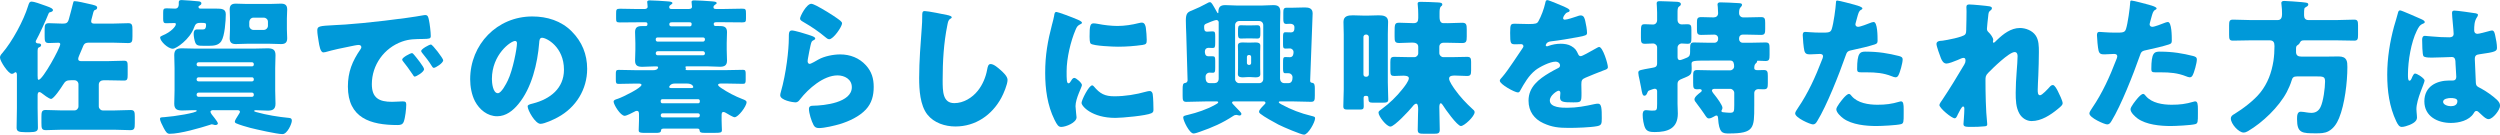
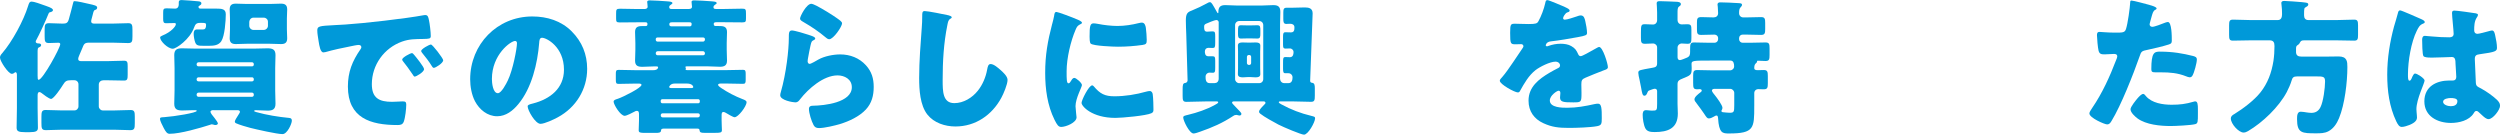
<svg xmlns="http://www.w3.org/2000/svg" id="_レイヤー_2" data-name="レイヤー 2" viewBox="0 0 1165.27 62.76">
  <defs>
    <style>
      .cls-1 {
        fill: #0099d9;
      }
    </style>
  </defs>
  <g id="_テキスト" data-name="テキスト">
    <g>
      <path class="cls-1" d="M17.54,35.42c0,1.09,0,1.77,.48,1.77,1.9,0,10.06-14.89,10.06-16.59,0-.61-.48-.68-.95-.68-1.43,0-2.92,.14-4.35,.14-1.84,0-1.97-.88-1.97-3.2v-2.92c0-2.38,.14-3.13,2.11-3.13,2.11,0,4.22,.2,6.32,.2,1.7,0,2.38-.34,2.86-2.11,.68-2.45,1.36-4.96,1.97-7.48,.14-.61,.21-.88,.68-.88,1.29,0,5.03,.88,6.46,1.22,2.79,.61,4.08,.88,4.08,1.77,0,.68-.41,.95-.95,1.09-.54,.14-.75,.61-1.16,2.38-.14,.61-.34,1.36-.61,2.31-.07,.27-.07,.41-.07,.61,0,1.09,1.02,1.09,1.77,1.09h7.89c2.52,0,5.1-.2,7.68-.2,1.77,0,1.9,.95,1.9,3.2v2.86c0,2.45-.14,3.2-2.04,3.2-2.52,0-5.03-.2-7.55-.2h-10.33c-2.52,0-2.65,.54-3.6,2.92-.41,1.02-.68,1.63-1.22,2.86-.27,.61-.54,1.29-.54,1.83,0,.95,.88,1.02,1.63,1.02h11.76c2.65,0,5.3-.2,7.96-.2,1.56,0,1.7,.68,1.7,2.58v3.88c0,2.11-.14,2.79-1.7,2.79-2.65,0-5.3-.14-7.96-.14h-1.56c-1.09,0-2.24,.61-2.24,2.04v10.13c0,1.02,.88,1.9,1.9,1.9h5.3c2.52,0,5.1-.2,7.68-.2,1.77,0,1.9,.95,1.9,3.13v2.92c0,2.52-.14,3.33-2.11,3.33-2.45,0-4.96-.2-7.48-.2H28.9c-2.52,0-4.96,.2-7.48,.2-1.97,0-2.11-.82-2.11-3.33v-2.86c0-2.18,.14-3.2,1.9-3.2,2.58,0,5.17,.2,7.68,.2h5.78c1.09,0,1.9-.88,1.9-1.9v-10.27c0-1.09-.82-1.9-1.9-1.9h-1.63c-1.97,0-2.65,.41-3.67,2.11-.75,1.22-4.28,6.6-5.58,6.6-.88,0-3.74-2.18-4.49-2.79-.27-.2-.61-.41-.95-.41-.75,0-.82,.95-.82,1.7v5.85c0,3.06,.14,6.05,.14,9.11,0,1.5-.82,2.04-3.81,2.04h-2.24c-3.06,0-3.88-.48-3.88-2.11,0-2.99,.14-5.98,.14-9.04v-15.37c0-.48,0-1.43-.68-1.43-.2,0-.34,.14-.48,.27-.27,.27-.75,.48-1.22,.48-1.63,0-5.51-5.92-5.51-7.55,0-.88,.48-1.43,1.02-2.04C5.71,19.38,11.02,9.59,13.12,2.72c.41-1.29,.61-1.97,1.7-1.97,1.02,0,3.94,1.02,6.73,2.04,2.45,.88,3.13,1.29,3.13,1.97,0,.41-.54,.75-1.09,.88-.68,.14-.75,.2-1.09,1.02-.88,2.31-4.42,10-5.64,12.1-.14,.27-.21,.41-.21,.61,0,.75,.75,.88,1.36,.88,.41,0,1.16,.14,1.16,.75,0,.54-.34,.82-1.16,1.16-.41,.2-.48,.95-.48,1.56v11.7Z" />
      <path class="cls-1" d="M99.53,51.33c-.54,0-1.43,.07-1.43,.82,0,.48,1.02,1.84,1.9,2.86,.75,.88,1.56,2.18,1.56,2.52,0,.41-.54,.75-1.09,.75-.34,0-.75-.07-1.02-.2-.2-.07-.48-.14-.68-.14-.27,0-.54,.07-.75,.2-4.89,1.56-14.01,4.22-18.97,4.22-1.16,0-1.77-.88-2.72-2.65-.68-1.29-1.77-3.47-1.77-4.28,0-.75,.54-.75,1.97-.82,4.9-.34,15.16-2.04,15.16-2.92,0-.27-.27-.34-.54-.34h-.82c-1.84,0-3.6,.14-5.37,.14-2.31,0-3.74-.48-3.74-3.13,0-2.04,.14-4.08,.14-6.12v-10.47c0-2.04-.14-4.08-.14-6.12,0-2.58,1.36-3.13,3.6-3.13s4.42,.14,6.6,.14h26.79c2.18,0,4.35-.14,6.46-.14,2.31,0,3.74,.48,3.74,3.13,0,2.04-.14,4.08-.14,6.12v10.47c0,2.04,.14,4.08,.14,6.12,0,2.58-1.36,3.2-3.6,3.2-1.9,0-3.74-.2-5.64-.2-.2,0-.68,0-.68,.34,0,.2,.14,.34,.95,.54,4.83,1.36,10.27,2.24,15.3,2.72,.82,.07,1.29,.34,1.29,1.29,0,1.36-2.11,6.25-4.35,6.25-2.58,0-12.17-2.18-15.09-2.92-1.56-.41-5.1-1.43-6.53-2.11-.34-.14-.61-.41-.61-.82,0-.61,1.02-2.04,1.63-3.06,.2-.41,.41-.68,.54-.88,.13-.14,.2-.41,.2-.61,0-.75-.82-.75-1.36-.75h-10.95ZM92.53,3.26c0,.61,.48,.75,.95,.75h7.21c2.72,0,4.55,.14,4.55,2.65,0,2.99-.48,10.13-2.11,12.58-1.29,1.9-3.47,2.11-5.78,2.11h-2.18c-2.72,0-3.54-.07-4.15-1.5-.41-1.02-.75-2.92-.75-4.08,0-1.09,.27-2.04,1.56-2.04h2.72c.75,0,1.5-.2,1.5-2.18,0-.75-.41-.88-1.83-.88h-1.02c-1.63,0-2.18,.61-2.72,2.11-1.97,5.58-8.36,9.93-9.93,9.93-2.31,0-5.92-3.54-5.92-5.24,0-.34,.34-.61,1.02-.88,4.21-1.7,6.32-4.35,6.32-5.3,0-.48-.27-.54-.68-.54-1.29,0-2.58,.07-3.88,.07-1.22,0-1.36-.61-1.36-2.11v-2.72c0-1.63,.14-2.11,1.56-2.11s2.65,.14,4.01,.14c1.16,0,1.7-.88,1.7-1.9v-.88c0-.75,.13-1.22,1.29-1.22,.95,0,6.87,.48,7.96,.61,.54,.07,1.29,.2,1.29,.95,0,.54-.41,.75-.82,1.02-.34,.14-.54,.34-.54,.68Zm25.77,26.65c0-.48-.34-.88-.82-.88h-24.95c-.48,0-.88,.41-.88,.88v.2c0,.48,.41,.82,.88,.82h24.95c.48,0,.82-.34,.82-.82v-.2Zm0,7c0-.48-.34-.88-.82-.88h-24.95c-.48,0-.88,.41-.88,.88v.2c0,.48,.41,.82,.88,.82h24.95c.48,0,.82-.34,.82-.82v-.2Zm0,7.14c0-.48-.34-.88-.82-.88h-24.95c-.48,0-.88,.41-.88,.88v.2c0,.48,.41,.88,.88,.88h24.95c.48,0,.82-.41,.82-.88v-.2ZM125.91,1.84c1.7,0,3.4-.14,5.03-.14,1.97,0,2.92,.68,2.92,2.72,0,1.36-.14,2.72-.14,4.15v5.1c0,1.43,.14,2.86,.14,4.15,0,2.04-.95,2.72-2.86,2.72-1.7,0-3.4-.14-5.1-.14h-10.95c-1.63,0-3.33,.14-5.03,.14-1.9,0-2.86-.68-2.86-2.72,0-1.29,.14-2.72,.14-4.15v-5.1c0-1.43-.14-2.79-.14-4.15,0-1.97,.88-2.72,2.86-2.72,1.7,0,3.33,.14,5.03,.14h10.95Zm-9.72,10.2c0,1.02,.88,1.9,1.9,1.9h4.9c1.02,0,1.9-.88,1.9-1.9v-1.9c0-1.09-.88-1.9-1.9-1.9h-4.9c-1.02,0-1.77,.75-1.9,1.9v1.9Z" />
      <path class="cls-1" d="M147.89,14.28c0-2.11,.75-2.18,8.23-2.58,1.36-.07,2.92-.14,4.83-.27,8.57-.54,28.29-2.79,36.58-4.35,.27-.07,.48-.07,.68-.07,1.22,0,1.43,.95,1.7,2.24,.41,1.77,.88,5.78,.88,7.55,0,1.29-.75,1.29-3.67,1.36-3.6,.07-6.26,0-9.72,1.22-8.36,2.99-14.08,10.88-14.08,19.85,0,6.46,3.4,8.23,9.38,8.23,1.7,0,3.94-.2,4.89-.2,1.29,0,1.77,.2,1.77,1.5,0,1.97-.48,6.19-1.16,7.96-.54,1.36-1.5,1.56-2.92,1.56-12.58,0-23.12-3.26-23.12-17.95,0-6.8,2.04-11.83,5.85-17.34,.21-.34,.41-.61,.41-1.02,0-.61-.48-1.02-1.22-1.02-.88,0-2.72,.41-3.67,.61-3.6,.68-8.29,1.7-11.83,2.72-.27,.07-.68,.14-.95,.14-1.43,0-1.9-3.06-2.24-5.17-.34-2.31-.61-3.6-.61-4.96Zm45.15,11.29c.88,1.02,4.62,5.64,4.62,6.66,0,1.36-3.67,3.47-4.35,3.47-.34,0-.48-.2-1.36-1.56-1.29-1.97-2.65-3.74-4.15-5.64-.27-.34-.34-.54-.34-.75,0-.95,3.81-2.99,4.56-2.99,.34,0,.75,.48,1.02,.82Zm13.53,2.52c0,1.36-3.6,3.54-4.35,3.54-.48,0-.82-.61-1.02-.95-1.29-2.11-2.79-4.01-4.35-5.92-.21-.27-.54-.68-.54-1.02,0-.88,3.74-2.99,4.56-2.99,.75,0,5.71,6.46,5.71,7.34Z" />
      <path class="cls-1" d="M266.47,14.62c4.83,4.83,7.21,10.74,7.21,17.47,0,9.59-5.24,18.02-13.67,22.57-1.7,.95-6.19,3.06-8.09,3.06-2.38,0-5.98-6.25-5.98-8.16,0-.61,.61-.88,2.58-1.36,7.89-2.04,14.35-7,14.35-15.71,0-10.68-8.16-14.89-10.2-14.89-1.16,0-1.29,1.22-1.36,2.45-.75,9.45-3.47,21.01-9.72,28.49-2.52,3.06-5.78,5.64-9.86,5.64-4.56,0-8.3-3.13-10.34-7-1.56-2.99-2.24-6.87-2.24-10.2,0-16.32,12.58-29.31,28.96-29.31,6.94,0,13.46,2.04,18.36,6.94Zm-37.19,22.23c0,1.63,.41,6.59,2.79,6.59,1.63,0,3.94-4.49,4.62-5.92,2.38-4.9,4.28-14.96,4.28-17.41,0-.54-.27-1.02-.88-1.02-1.97,0-10.81,6.25-10.81,17.75Z" />
      <path class="cls-1" d="M309.12,59.97c-.95,0-.95,.48-1.02,.95-.07,.95-1.16,1.02-2.38,1.02h-5.1c-2.18,0-2.92-.14-2.92-1.22,0-1.36,.14-3.06,.14-4.56v-2.65c0-.95,0-1.84-1.02-1.84-.41,0-.68,.14-1.02,.34-.88,.48-3.74,1.97-4.62,1.97-2.04,0-5.17-5.3-5.17-6.59,0-.82,.95-1.02,1.97-1.36,2.45-.82,11.02-5.1,11.02-6.46,0-.61-.88-.61-1.36-.61h-1.63c-2.58,0-5.17,.14-7.75,.14-1.09,0-1.22-.48-1.22-1.97v-2.72c0-1.36,.14-1.84,1.29-1.84,2.52,0,5.1,.14,7.68,.14h8.5c1.84,0,2.24-.88,2.24-1.29,0-.48-.54-.48-.95-.48h-.61c-1.9,0-3.88,.2-5.78,.2-2.11,0-3.4-.48-3.4-2.86,0-1.63,.14-3.33,.14-5.1v-3.06c0-1.84-.14-3.54-.14-5.17,0-2.24,1.16-2.79,3.2-2.79h1.56c.68,0,1.02-.14,1.02-.95s-.54-.82-1.02-.82h-3.6c-2.79,0-5.51,.07-8.23,.07-1.63,0-1.77-.34-1.77-1.9v-2.11c0-1.97,.07-2.38,1.84-2.38,2.72,0,5.44,.14,8.16,.14h3.13c.75,0,1.56-.2,1.56-1.09,0-.48-.07-1.29-.14-1.7-.07-.27-.07-.34-.07-.48,0-.75,.82-.75,1.36-.75,1.63,0,5.78,.27,7.62,.41,1.5,.14,2.79,.14,2.79,.88,0,.27-.41,.48-.68,.68-.48,.34-.82,.54-.82,1.16,0,.82,.61,.88,1.16,.88h7.62c.75,0,1.84,0,1.84-1.09,0-.41-.2-1.63-.2-2.18,0-.75,.75-.75,1.29-.75,1.63,0,5.85,.27,7.62,.41,1.56,.14,2.79,.14,2.79,.88,0,.27-.34,.48-.68,.68-.48,.34-.82,.61-.82,1.22,0,.75,.61,.82,1.22,.82h4.01c2.65,0,5.37-.14,8.09-.14,1.7,0,1.84,.27,1.84,2.38v2.11c0,1.56-.14,1.9-1.77,1.9-2.72,0-5.44-.07-8.16-.07h-3.88c-.54,0-1.22,0-1.22,.82,0,.88,.48,.95,1.09,.95h1.22c1.9,0,3.88,0,3.88,2.79,0,1.63-.14,3.33-.14,5.17v3.06c0,1.77,.14,3.47,.14,5.1,0,2.31-1.29,2.86-3.33,2.86s-3.94-.2-5.92-.2h-9.25c-.54,0-.88,0-.88,.34,0,.2,.07,.27,.14,.41,.07,.07,.07,.14,.07,.2,0,.2-.14,.27-.14,.48,0,.34,.48,.34,.75,.34h18.29c2.58,0,5.17-.14,7.75-.14,1.09,0,1.22,.54,1.22,1.84v2.79c0,1.36-.14,1.9-1.22,1.9-2.58,0-5.17-.14-7.75-.14h-2.18c-.82,0-1.7,0-1.7,.61,0,.54,.95,1.09,1.36,1.43,3.13,2.11,6.53,3.88,10.06,5.24,.68,.27,1.84,.61,1.84,1.43,0,1.9-3.88,7-5.58,7-.68,0-3.4-1.63-4.08-2.04-.34-.2-.68-.41-1.09-.41-.88,0-.88,.88-.88,1.63v2.31c0,1.77,.14,3.54,.14,4.49,0,1.16-.61,1.29-2.99,1.29h-5.24c-1.43,0-2.11-.14-2.18-1.22-.07-.61-.48-.75-1.02-.75h-15.91Zm19.45-41.75c0-.41-.34-.75-.82-.75h-21.35c-.41,0-.75,.34-.75,.75v.34c0,.41,.34,.82,.75,.82h21.35c.41,0,.75-.34,.82-.82v-.34Zm0,6.53c-.07-.48-.41-.88-.88-.88h-21.15c-.48,0-.88,.41-.88,.88v.2c0,.48,.41,.82,.88,.82h21.15c.48,0,.88-.34,.88-.82v-.2Zm-2.38,22.23c0-.41-.34-.75-.75-.75h-16.73c-.41,0-.75,.34-.75,.75v.41c0,.41,.34,.75,.75,.75h16.73c.41,0,.75-.27,.75-.75v-.41Zm0,6.66c0-.48-.34-.82-.88-.82h-16.45c-.48,0-.88,.34-.88,.82v.2c0,.48,.41,.88,.88,.88h16.45c.48,0,.88-.41,.88-.88v-.2Zm-11.83-14.69c-1.77,0-2.45,1.29-2.45,1.56,0,.48,.54,.54,1.16,.54h8.91c.68,0,1.16-.07,1.16-.48s-.61-1.63-2.92-1.63h-5.85Zm6.87-26.65c.54,0,1.16,0,1.16-1.09,0-.82-.54-.82-1.16-.82h-7.96c-.68,0-1.29,.07-1.29,.88,0,1.02,.68,1.02,1.36,1.02h7.89Z" />
      <path class="cls-1" d="M376.92,16.25c1.63,.54,3.06,.95,3.06,1.7,0,.41-.48,.68-.82,.82-.88,.41-.95,.75-1.36,2.38-.48,1.9-.75,3.88-1.16,5.85-.07,.48-.2,1.02-.2,1.56,0,.61,.34,1.22,.95,1.22s3.4-1.63,4.08-2.04c2.79-1.56,7-2.38,10.13-2.38,4.62,0,8.91,1.63,12.04,5.1,2.65,2.92,3.6,6.12,3.6,10.06s-.88,7.55-3.67,10.54c-3.06,3.26-7.75,5.44-11.97,6.73-2.45,.75-7.34,1.9-9.79,1.9-1.22,0-1.97-.27-2.58-1.36-1.02-1.84-2.18-5.64-2.18-7.55,0-1.29,.95-1.5,1.84-1.5,5.3-.07,18.15-1.43,18.15-8.63,0-3.74-3.4-5.51-6.66-5.51-6.53,0-13.6,6.19-17.41,11.08-.61,.82-1.16,1.5-2.24,1.5s-7.07-.95-7.07-3.33c0-.48,.14-1.02,.27-1.43,2.58-8.91,3.74-19.92,3.74-25.09,0-2.52,0-3.67,1.5-3.67,1.16,0,6.39,1.56,7.75,2.04Zm1.22-14.48c.48,0,1.43,.41,2.38,.88,3.06,1.56,7.62,4.42,9.52,5.78,1.43,1.02,2.45,1.7,2.45,2.45,0,1.5-4.01,7.41-5.98,7.41-.68,0-1.29-.54-1.77-.95-3.13-2.65-6.6-4.96-10.13-7-1.02-.61-1.7-.95-1.7-1.7,0-1.02,2.99-6.87,5.24-6.87Z" />
      <path class="cls-1" d="M442.1,7.14c.54,.14,1.5,.41,1.5,.95,0,.27-.27,.48-.48,.54-1.09,.61-1.22,1.43-1.56,3.13-1.7,8.36-2.18,16.93-2.18,25.43,0,5.37,0,10.88,5.44,10.88,4.28,0,8.36-2.52,10.95-5.78,2.24-2.79,3.74-6.39,4.35-9.86,.27-1.36,.48-2.58,1.63-2.58,1.5,0,3.54,1.84,4.62,2.79,1.22,1.09,3.26,2.92,3.26,4.62,0,2.04-1.9,6.53-2.92,8.36-4.35,8.02-12.04,13.33-21.35,13.33-4.83,0-10-1.63-13.12-5.58-3.4-4.35-3.81-11.56-3.81-17,0-7.82,.68-16.18,1.22-23.53,.14-1.43,.21-3.74,.21-5.3s0-2.38,1.16-2.38c1.56,0,8.91,1.5,11.08,1.97Z" />
      <path class="cls-1" d="M490.44,11.15c.34-1.29,.68-2.58,.88-3.67,.2-1.29,.27-1.9,1.16-1.9,.61,0,7.14,2.38,10.06,3.67,1.36,.61,1.77,1.02,1.77,1.36,0,.27-.2,.41-.48,.54-1.56,.75-1.9,1.29-2.52,2.79-2.24,5.24-4.15,13.12-4.15,19.31,0,3.74,0,5.58,.88,5.58,.48,0,.82-.54,1.16-1.09,.41-.68,.82-1.43,1.56-1.43,.82,0,3.54,2.31,3.54,3.33,0,.95-2.99,6.19-2.99,9.86,0,.48,.14,2.18,.27,3.2,.07,.41,.21,1.56,.21,1.97,0,2.52-5.03,4.49-7.14,4.49-1.29,0-1.9-.88-3.13-3.33-3.33-6.73-4.35-14.35-4.35-21.83,0-8.36,1.16-14.82,3.26-22.85Zm19.45,29.17c2.86,3.4,5.1,4.56,9.52,4.56,5.03,0,10.06-.82,14.89-2.18,.48-.14,1.16-.27,1.63-.27,.88,0,1.29,.88,1.36,1.5,.27,1.83,.34,5.71,.34,7.07,0,.88-.07,1.36-.95,1.77-2.38,1.16-13.73,2.18-16.79,2.18-10.95,0-15.77-5.44-15.77-7,0-1.29,3.4-8.16,4.96-8.16,.34,0,.61,.34,.82,.54Zm-.14-29.44c.41,0,1.5,.14,2.11,.27,2.58,.54,6.32,.95,8.97,.95,3.4,0,6.8-.54,10.06-1.36,.61-.14,.95-.2,1.36-.2,1.29,0,1.7,1.43,1.84,2.45,.2,1.7,.41,3.88,.41,5.58s-.2,2.11-1.97,2.38c-3.81,.54-7.62,.82-11.42,.82-2.04,0-11.42-.34-12.71-1.43-.54-.48-.54-2.52-.54-3.26,0-5.03,.27-6.19,1.9-6.19Z" />
      <path class="cls-1" d="M596.69,36.85c0,1.02,.82,1.9,1.9,1.9h1.97c1.56,0,1.9-1.43,1.9-2.72,0-1.02-.82-1.9-1.9-1.9h-1.43c-.95,0-1.09-.54-1.09-2.24v-2.58c0-2.24,0-2.72,1.22-2.72,.68,0,1.29,.07,1.97,.07,1.7,0,1.7-1.84,1.7-2.52s-.68-1.56-1.7-1.56c-.68,0-1.36,.07-2.04,.07-1.02,0-1.16-.48-1.16-1.97v-3.47c0-1.63,.14-2.18,1.16-2.18,.82,0,1.77,.07,2.52,.07,1.63,0,1.63-1.29,1.63-2.45,0-1.02-.88-1.56-1.84-1.56h-.48c-.48,0-.95,.07-1.43,.07-1.29,0-1.43-.88-1.43-2.31v-2.86c0-1.56,.14-2.38,1.5-2.38h2.52c2.04,0,4.08-.14,6.05-.14s3.6,.48,3.6,2.79c0,.34,0,.54-.07,1.9l-1.09,29.51c0,.75,.48,.88,1.02,.95,1.02,.14,1.16,1.16,1.16,2.52v3.4c0,2.18-.14,2.92-1.77,2.92-2.99,0-5.98-.2-8.91-.2h-5.3c-.41,0-.82,0-.82,.41,0,.27,.61,.68,1.29,1.02,4.35,2.38,8.97,4.15,13.8,5.3,1.63,.41,1.83,.48,1.83,1.16,0,1.77-3.2,7.62-5.17,7.62-1.29,0-9.66-3.54-11.9-4.69-2.18-1.16-6.66-3.6-8.5-5.1-.34-.27-.54-.54-.54-.95,0-.88,1.77-2.58,2.38-3.2,.27-.27,.61-.54,.61-.88,0-.48-.41-.68-.82-.68h-13.94c-.41,0-.82,.14-.82,.61,0,.2,.14,.34,.75,1.02,.61,.68,2.24,2.38,2.86,2.99,.54,.54,.75,.95,.75,1.22,0,.2-.2,.75-.88,.75-.34,0-.88-.2-1.22-.27h-.34c-.54,0-.82,.07-1.29,.41-5.17,3.4-9.72,5.37-15.57,7.41-.75,.27-2.31,.82-2.99,.82-1.97,0-4.83-6.05-4.83-7.41,0-.82,.61-.88,2.24-1.29,4.28-1.02,8.7-2.52,12.51-4.62,.75-.41,1.56-.82,1.56-1.22,0-.34-.34-.41-.61-.41h-5.24c-2.99,0-5.98,.2-8.97,.2-1.63,0-1.77-.75-1.77-2.86v-2.72c0-2.38,.07-3.13,1.36-3.26,.48-.07,.95-.61,.95-1.16l-.61-21.35c-.07-2.18-.2-4.42-.2-6.6,0-3.26,.82-3.88,2.79-4.62,2.52-1.02,4.76-2.11,7.14-3.4,.34-.2,.82-.48,1.29-.48,.75,0,1.09,.75,3.06,4.22,.27,.54,.48,.88,.68,.88s.2-.14,.2-.48c0-2.31,.88-3.26,3.2-3.26,1.9,0,3.81,.2,5.71,.2h11.08c1.9,0,3.81-.2,5.64-.2,2.31,0,3.26,.82,3.26,3.2,0,1.97-.14,3.94-.14,5.98v25.29Zm-28.62-26.31c0-.75-.48-1.22-1.16-1.22-.61,0-4.15,1.43-4.83,1.77s-.82,.68-.82,1.36c0,1.16,0,2.31,1.36,2.31,.88,0,1.7-.14,2.58-.14,1.09,0,1.22,.48,1.22,2.24v2.92c0,2.24-.14,2.58-1.22,2.58-.68,0-1.29-.07-1.97-.07-.95,0-1.63,.68-1.63,1.63,0,.68,0,2.31,1.63,2.31h1.97c1.09,0,1.22,.41,1.22,2.18v3.13c0,1.77-.07,2.38-1.16,2.38-.48,0-.95-.07-1.43-.07-1.09,0-1.9,.82-1.9,1.9,0,1.22,.07,2.99,1.9,2.99h2.31c1.02,0,1.9-.68,1.9-2.11V10.54Zm20.74,1.16c0-1.09-.82-1.9-1.9-1.9h-9.32c-1.02,0-1.9,.82-1.9,1.9v25.16c0,1.02,.88,1.9,1.9,1.9h9.32c1.09,0,1.9-.82,1.9-1.9V11.69Zm-6.32,8.16c.88,0,1.84-.07,2.72-.07,1.09,0,2.24,.14,2.24,1.5,0,.54-.07,1.56-.07,2.65v7.89c0,1.09,.07,2.11,.07,2.72,0,1.36-1.16,1.5-2.24,1.5-.88,0-1.83-.14-2.72-.14h-.54c-.88,0-1.77,.14-2.65,.14-1.09,0-2.31-.14-2.31-1.5,0-.88,.07-1.77,.07-2.72v-7.89c0-.88-.07-1.77-.07-2.65,0-1.43,1.16-1.5,2.31-1.5,.88,0,1.77,.07,2.65,.07h.54Zm.41-8.02c1.02,0,2.11-.07,3.2-.07,1.36,0,1.36,.88,1.36,2.45v1.29c0,1.5,0,2.45-1.36,2.45-1.09,0-2.18-.07-3.2-.07h-1.29c-1.09,0-2.11,.07-3.2,.07-1.22,0-1.36-.75-1.36-2.11v-1.43c0-1.77,0-2.65,1.36-2.65,1.09,0,2.11,.07,3.2,.07h1.29Zm-1.7,17.54c0,.48,.41,.88,.88,.88h.27c.48,0,.82-.41,.82-.88v-2.86c0-.48-.34-.88-.82-.88h-.27c-.54,0-.82,.34-.88,.88v2.86Z" />
-       <path class="cls-1" d="M626.33,16.05c0-1.97-.13-3.94-.13-5.85,0-2.79,2.24-3.06,4.42-3.06,1.77,0,3.54,.14,5.3,.14h1.36c1.77,0,3.54-.14,5.3-.14,2.11,0,4.42,.27,4.42,2.99,0,1.16-.13,3.54-.13,5.92v22.3c0,2.79,.2,5.58,.2,7.89,0,1.43-.48,1.63-3.06,1.63h-4.15c-1.63,0-2.04-.41-2.04-1.97,0-1.16-.41-1.22-1.29-1.22s-.95,.48-.95,1.22c0,1.22,.07,2.45,.07,3.67,0,1.29-.48,1.5-1.9,1.5h-5.51c-1.36,0-2.11-.14-2.11-1.5,0-2.65,.2-5.3,.2-7.96V16.05Zm9.18,18.63c0,.68,.48,1.09,1.09,1.09h.34c.54,0,1.09-.48,1.09-1.09V17.2c0-.54-.54-1.09-1.09-1.09h-.34c-.61,0-1.09,.54-1.09,1.09v17.47Zm39.1-23.87c2.31,0,4.62-.2,6.94-.2,1.9,0,2.11,.88,2.11,3.06v3.33c0,2.31-.2,3.06-2.18,3.06-2.31,0-4.62-.14-6.87-.14h-1.77c-1.16,0-1.97,.75-1.97,1.9v2.92c0,1.02,.88,1.9,1.9,1.9h3.81c2.45,0,4.83-.14,7.28-.14,1.5,0,1.83,.61,1.83,2.31v4.08c0,1.84-.27,2.52-1.9,2.52-1.84,0-3.74-.2-5.64-.2-1.02,0-2.72,0-2.72,1.43,0,1.29,1.97,4.01,2.72,5.1,2.38,3.33,5.17,6.32,8.23,9.11,.48,.41,.95,.75,.95,1.43,0,1.97-4.83,6.46-6.39,6.46-1.7,0-7.41-8.02-8.43-9.72-.2-.34-.61-.88-.95-.88-.68,0-.68,1.5-.68,1.9,0,3.47,.2,6.94,.2,10.4,0,1.7-.68,1.9-2.79,1.9h-4.42c-2.24,0-3.06-.14-3.06-1.84,0-2.45,.14-4.9,.14-7.28,0-.61,.07-1.36,.07-2.18,0-1.36-.14-2.72-.95-2.72-.61,0-1.43,.95-1.77,1.43-1.36,1.7-8.36,9.25-10.2,9.25s-5.57-4.76-5.57-6.53c0-.61,.54-.95,1.5-1.63,3.6-2.65,6.87-5.78,9.66-9.31,.82-1.02,2.99-3.74,2.99-5.1,0-1.09-1.77-1.16-2.58-1.16-1.9,0-3.2,.14-4.08,.14-1.63,0-1.97-.41-1.97-2.58v-3.88c0-1.84,.27-2.45,1.84-2.45,2.45,0,4.83,.14,7.28,.14h2.04c1.02,0,1.84-.82,1.84-1.84v-2.99c0-1.56-1.43-1.97-2.72-1.97-2.04,0-4.08,.2-6.12,.2s-2.18-.75-2.18-3.06v-1.7c0-3.94,0-4.69,2.18-4.69s4.42,.2,6.66,.2c1.63,0,2.18-.75,2.18-2.38v-1.77c0-1.36-.07-2.86-.21-4.15-.07-.27-.07-.48-.07-.75,0-.88,.75-.88,1.5-.88,2.38,0,5.51,.14,7.96,.27,1.43,.07,2.04,.27,2.04,.95,0,.48-.34,.68-.68,.95-.54,.54-.61,1.77-.61,3.06v1.84c0,2.24,.82,2.86,1.84,2.86h1.84Z" />
      <path class="cls-1" d="M729.51,3.33c1.22,.54,2.11,1.02,2.11,1.63,0,.54-.75,.75-1.22,.88-.82,.34-1.83,2.04-1.83,2.58s.34,.75,.82,.75c1.02,0,4.08-1.02,5.51-1.5,.54-.2,1.29-.48,1.9-.48,1.5,0,1.83,1.43,2.11,2.65,.34,1.36,.82,4.08,.82,5.51,0,1.02-.61,1.29-4.35,1.97-3.74,.68-8.36,1.5-12.58,1.97-2.18,.27-2.31,1.77-2.31,1.84,0,.34,.34,.48,.61,.48,.14,0,.48-.14,.61-.2,1.97-.68,3.74-1.02,5.78-1.02,1.63,0,3.54,.27,4.9,1.09,1.9,1.09,2.38,1.97,3.26,3.88,.27,.54,.61,.82,1.16,.82,.68,0,4.28-2.04,6.32-3.2,.61-.34,1.09-.61,1.36-.75,.27-.14,.61-.34,.88-.34,1.7,0,4.08,7.82,4.08,9.38,0,.88-.68,1.09-2.04,1.56-3.26,1.22-5.3,2.11-8.43,3.4-1.63,.68-1.9,1.29-1.9,3.13,0,.82,.07,2.45,.07,3.94,0,4.35-.07,4.42-3.88,4.42-4.69,0-6.12-.2-6.12-2.31,0-.61,.07-1.22,.14-1.84v-.34c0-.48-.27-.95-.82-.95-.68,0-4.08,2.18-4.08,4.55,0,3.4,5.78,3.4,8.16,3.4,4.35,0,8.36-.75,12.65-1.7,.61-.14,1.22-.2,1.7-.2,1.63,0,1.7,2.45,1.7,6.8,0,2.58-.14,3.26-2.11,3.67-3.06,.61-9.86,.82-13.19,.82-4.76,0-7.89-.34-11.9-2.18-4.35-1.97-6.94-5.58-6.94-10.54,0-6.39,4.83-10.06,9.79-12.99,1.16-.68,2.52-1.43,3.74-2.04,.61-.27,1.16-.61,1.16-1.36,0-.95-.88-1.77-2.11-1.77-2.58,0-7.28,2.38-9.31,3.94-3.2,2.52-5.24,6.12-7.21,9.66-.21,.41-.48,.75-1.02,.75-1.5,0-8.43-3.81-8.43-5.44,0-.54,.41-.95,1.22-1.84,2.79-3.2,7.21-10.27,9.38-13.33,.34-.48,.41-.68,.41-.95,0-.54-.48-.95-1.02-.95-.82,0-1.77,.07-2.65,.07-2.31,0-2.52-.2-2.52-5.3,0-4.22,.27-4.28,2.45-4.28,1.5,0,3.94,.14,6.19,.14,3.33,0,3.94-.27,4.49-1.22,1.36-2.38,2.65-5.92,3.2-8.43,.2-1.02,.34-1.5,1.02-1.5,.75,0,7.21,2.79,8.3,3.26Z" />
      <path class="cls-1" d="M817.67,49.43c0,10.27,0,12.78-11.76,12.78-1.5,0-2.65,0-3.54-.95-.82-.95-1.36-2.72-1.56-6.12-.07-.54-.07-1.29-.75-1.29-.41,0-.75,.2-1.02,.41-.75,.41-1.7,.95-2.52,.95-.75,0-1.09-.48-2.24-2.24-.75-1.09-1.84-2.65-3.6-4.96-.41-.48-.88-1.09-.88-1.7,0-1.16,1.9-2.58,2.79-3.26,.27-.2,.61-.48,.61-.82,0-.61-.61-.68-1.09-.68-.27,0-.61,.07-.95,.07-1.84,0-1.97-.61-1.97-3.06v-3.26c0-1.97,.27-2.65,1.9-2.65,2.38,0,4.83,.14,7.21,.14h8.09c1.02,0,1.9-.82,1.9-1.84,0-1.16-.2-2.72-1.7-2.72h-9.72c-7.68,0-8.43,.07-8.43,1.56,0,.14,.07,1.09,.07,1.9,0,3.33-.41,3.33-4.49,5.03-1.16,.48-2.11,.88-2.11,2.45v9.18c0,1.5,.14,3.06,.14,4.56,0,6.94-4.62,8.64-10.74,8.64-1.97,0-3.6-.2-4.42-1.77-.82-1.63-1.22-4.49-1.22-6.25,0-1.09,.2-2.18,1.56-2.18,.27,0,.75,.07,1.02,.07,.61,.07,1.16,.14,1.77,.14,2.24,0,2.38-.07,2.38-3.2v-5.78c0-.68-.27-1.22-1.09-1.22-.48,0-1.9,.54-2.45,.75-.61,.2-.75,.41-1.09,1.29-.27,.61-.61,1.22-1.29,1.22-.88,0-1.09-1.16-1.56-3.88-.2-1.02-.41-2.24-.75-3.74-.2-.75-.54-2.38-.54-3.06,0-1.36,.88-1.29,6.39-2.31,1.36-.27,2.38-.34,2.38-2.11v-7.41c0-1.02-.88-1.84-1.9-1.84-1.29,0-2.52,.14-3.74,.14-1.77,0-1.9-.75-1.9-2.79v-2.45c0-3.47,.14-3.88,1.9-3.88,1.22,0,2.45,.14,3.74,.14,1.09,0,1.9-.82,1.9-2.04v-3.54c0-1.84-.2-3.88-.2-4.28,0-1.02,.82-1.02,1.56-1.02,1.9,0,5.44,.2,7.48,.27,.54,0,2.24,.07,2.24,1.09,0,.61-.48,.88-.88,1.16-.68,.48-.68,1.43-.68,3.2v2.99c0,1.29,.82,2.11,1.97,2.11,.68,0,1.7-.07,2.52-.07,1.84,0,1.97,.61,1.97,2.72v3.6c0,2.11-.14,2.79-1.9,2.79-.88,0-1.77-.14-2.58-.14-1.02,0-1.97,.82-1.97,1.9v4.49c0,.68,.27,1.36,1.09,1.36,.54,0,2.52-.82,3.13-1.09,1.5-.61,1.63-1.43,1.63-2.86v-1.02c0-2.65,.14-3.26,1.9-3.26,2.38,0,4.83,.14,7.21,.14h2.31c.88,0,1.63-.75,1.63-1.63v-.54c0-.95-.75-1.63-1.7-1.63-2.04,0-4.08,.14-6.19,.14-1.77,0-1.97-.68-1.97-2.58v-3.2c0-1.84,.2-2.52,2.04-2.52s3.81,.14,5.71,.14c1.22,0,2.11-.68,2.11-1.97,0-.82-.07-2.04-.14-2.86-.07-.54-.14-.95-.14-1.16,0-.88,.68-1.02,1.36-1.02,2.52,0,5.51,.2,8.16,.34,.88,.07,1.9,0,1.9,.82,0,.48-.34,.75-.68,1.16-.68,.68-.68,1.77-.68,2.79s.82,1.9,1.9,1.9h1.7c2.24,0,4.42-.14,6.66-.14,1.7,0,1.9,.75,1.9,2.72v2.79c0,1.97-.14,2.79-1.9,2.79-2.24,0-4.42-.14-6.66-.14h-1.97c-.88,0-1.63,.68-1.63,1.63v.54c0,.88,.75,1.63,1.63,1.63h3.4c2.45,0,4.83-.14,7.27-.14,1.77,0,1.9,.75,1.9,2.92v2.86c0,2.18-.2,2.86-1.9,2.86-1.22,0-2.45-.14-3.6-.14-.34,0-.34,.27-.34,.41,0,.41-.34,.61-.68,.95-.54,.54-.61,1.36-.61,2.04,0,.88,.68,1.02,1.7,1.02,.75,0,1.7-.07,2.72-.07,1.7,0,1.9,.75,1.9,2.86v3.33c0,2.04-.2,2.79-1.9,2.79-.82,0-1.7-.07-2.52-.07-1.09,0-1.9,.75-1.9,1.84v6.05Zm-9.32-6.12c0-1.02-.88-1.9-1.9-1.9h-7.07c-.68,0-1.43,.07-1.43,.88,0,.48,1.09,1.77,1.43,2.18,.88,1.09,3.47,4.55,3.47,5.78,0,.41-.14,.75-.34,1.09-.07,.14-.14,.2-.14,.34,0,.41,.27,.54,.54,.61,.61,.07,2.58,.27,3.2,.27,2.11,0,2.24-.34,2.24-3.54v-5.71Z" />
-       <path class="cls-1" d="M864.75,2.31c1.29,.34,3.33,.95,3.33,1.63,0,.34-.41,.54-.68,.68-.95,.48-1.22,1.56-1.84,3.81-.14,.61-.34,1.36-.61,2.24-.07,.27-.14,.54-.14,.61,0,.82,.54,1.22,1.29,1.22,1.02,0,4.49-1.36,5.51-1.77,.54-.2,1.22-.48,1.7-.48,1.84,0,1.84,6.73,1.84,8.77,0,.95-.27,1.36-1.36,1.7-2.72,.88-7.07,1.9-9.72,2.45-2.92,.61-3.13,.68-3.94,3.13-2.86,8.23-8.7,22.98-13.05,30.05-.54,.88-.95,1.63-2.11,1.63s-8.23-3.06-8.23-5.1c0-.61,.54-1.43,1.36-2.65,4.69-6.87,8.16-14.55,11.15-22.37,.2-.41,.48-1.16,.48-1.56,0-.95-.75-1.16-1.5-1.16-1.36,0-2.99,.2-4.49,.2s-2.31-.2-2.72-1.7c-.34-1.29-.75-5.85-.75-7.21,0-.88,.14-1.56,1.22-1.56,.68,0,3.74,.34,7.28,.34s4.49,0,5.03-1.7c.82-2.45,1.84-9.79,1.97-12.51,0-.41,.14-.75,.54-.75,.88,0,7.21,1.7,8.43,2.04Zm-1.7,42.43c2.79,3.33,7.96,4.08,12.03,4.08,3.81,0,6.6-.34,10.27-1.43,.21-.07,.48-.14,.75-.14,1.09,0,1.22,1.5,1.22,3.67v2.04c0,3.74,0,4.56-1.22,4.9-2.04,.54-9.25,.88-11.49,.88-4.83,0-11.42-.61-15.43-3.54-1.09-.82-3.26-2.72-3.26-4.28,0-1.16,2.52-4.22,3.33-5.17,.54-.61,1.77-1.97,2.58-1.97,.48,0,.95,.61,1.22,.95Zm6.66-20.67c5.92,0,10.54,.82,15.43,2.04,.95,.27,1.7,.54,1.7,1.63,0,1.56-1.22,6.12-2.04,7.48-.27,.48-.68,.82-1.29,.82-.48,0-1.16-.27-1.7-.48-3.94-1.56-7.55-1.84-11.7-1.84h-2.45c-1.56,0-2.04-.2-2.04-1.43,0-7.82,1.36-8.23,4.08-8.23Z" />
-       <path class="cls-1" d="M927.42,2.99c.75,.14,1.02,.41,1.02,.88s-.34,.75-.68,1.02c-.88,.68-.88,.95-1.09,3.06-.07,.48-.54,4.83-.54,5.44,0,.82,.27,1.16,.82,1.7,.75,.68,2.11,2.45,2.11,3.47,0,.34-.14,.61-.14,.88,0,.41,.27,.48,.34,.48,.34,0,1.02-.75,1.56-1.29,2.92-2.79,6.46-5.58,10.68-5.58,2.65,0,5.71,1.16,7.28,3.4,1.56,2.18,1.56,5.24,1.56,7.82,0,3.67-.14,7.34-.27,10.95-.07,2.24-.27,4.49-.27,6.66,0,1.09,0,2.52,1.09,2.52,.95,0,3.67-2.99,4.42-3.81,.41-.48,.88-.95,1.56-.95,.88,0,1.97,2.18,2.31,2.86,.61,1.22,2.24,4.49,2.24,5.64,0,.75-.75,1.43-2.24,2.65-3.4,2.79-7.68,5.64-12.24,5.64-2.38,0-4.49-1.43-5.64-3.4-1.7-2.92-1.77-6.53-1.77-9.79,0-6.59,.88-13.46,.88-17.07,0-.88-.27-1.9-1.36-1.9-2.58,0-10.33,7.62-12.31,9.66-1.22,1.22-1.29,1.9-1.29,3.54,0,5.58,.14,14.14,.75,19.58,.07,.34,.07,.68,.07,.95,0,.68-.54,.82-1.22,.88-2.24,.2-3.81,.27-6.05,.27-2.86,0-3.81-.07-3.81-1.36,0-.14,.41-4.83,.41-7.07,0-.48-.07-1.09-.61-1.09-.61,0-1.77,2.38-2.45,3.74-.14,.34-.27,.61-.34,.75-.2,.41-.54,1.02-1.09,1.02-1.43,0-7.14-4.76-7.14-6.19,0-.54,1.02-1.97,1.43-2.52,3.47-5.17,7-11.01,10.2-16.39,.41-.68,.54-1.22,.54-1.77,0-.68-.14-1.29-.88-1.29-.61,0-1.36,.34-2.86,1.02-1.56,.68-4.15,1.63-5.1,1.63-1.43,0-2.18-1.36-2.65-2.58-.48-1.16-2.04-5.51-2.04-6.53,0-1.09,.88-1.5,2.86-1.56,1.97-.27,9.32-1.63,10.47-2.86,.48-.48,.54-1.43,.54-2.18v-.54c.07-2.72,.14-5.44,.14-8.16,0-.68-.07-1.29-.07-1.97,0-.95,.54-1.16,1.36-1.16,1.43,0,8.02,.61,9.52,.88Z" />
      <path class="cls-1" d="M1001.88,2.31c1.29,.34,3.33,.95,3.33,1.63,0,.34-.41,.54-.68,.68-.95,.48-1.22,1.56-1.84,3.81-.14,.61-.34,1.36-.61,2.24-.07,.27-.13,.54-.13,.61,0,.82,.54,1.22,1.29,1.22,1.02,0,4.49-1.36,5.51-1.77,.54-.2,1.22-.48,1.7-.48,1.84,0,1.84,6.73,1.84,8.77,0,.95-.27,1.36-1.36,1.7-2.72,.88-7.07,1.9-9.72,2.45-2.92,.61-3.13,.68-3.94,3.13-2.86,8.23-8.7,22.98-13.05,30.05-.54,.88-.95,1.63-2.11,1.63s-8.23-3.06-8.23-5.1c0-.61,.54-1.43,1.36-2.65,4.69-6.87,8.16-14.55,11.15-22.37,.2-.41,.48-1.16,.48-1.56,0-.95-.75-1.16-1.5-1.16-1.36,0-2.99,.2-4.49,.2s-2.31-.2-2.72-1.7c-.34-1.29-.75-5.85-.75-7.21,0-.88,.14-1.56,1.22-1.56,.68,0,3.74,.34,7.28,.34s4.49,0,5.03-1.7c.82-2.45,1.84-9.79,1.97-12.51,0-.41,.14-.75,.54-.75,.88,0,7.21,1.7,8.43,2.04Zm-1.7,42.43c2.79,3.33,7.96,4.08,12.04,4.08,3.81,0,6.59-.34,10.27-1.43,.2-.07,.48-.14,.75-.14,1.09,0,1.22,1.5,1.22,3.67v2.04c0,3.74,0,4.56-1.22,4.9-2.04,.54-9.25,.88-11.49,.88-4.83,0-11.42-.61-15.44-3.54-1.09-.82-3.26-2.72-3.26-4.28,0-1.16,2.52-4.22,3.33-5.17,.54-.61,1.77-1.97,2.58-1.97,.48,0,.95,.61,1.22,.95Zm6.66-20.67c5.92,0,10.54,.82,15.43,2.04,.95,.27,1.7,.54,1.7,1.63,0,1.56-1.22,6.12-2.04,7.48-.27,.48-.68,.82-1.29,.82-.48,0-1.16-.27-1.7-.48-3.94-1.56-7.55-1.84-11.7-1.84h-2.45c-1.56,0-2.04-.2-2.04-1.43,0-7.82,1.36-8.23,4.08-8.23Z" />
      <path class="cls-1" d="M1070.19,24.14c0,1.7,.95,2.24,2.52,2.24h11.9c1.84,0,3.67-.07,5.44-.07,4.01,0,4.08,2.45,4.08,4.96,0,7-1.22,17.34-3.88,23.8-1.02,2.45-2.52,4.83-4.96,6.12-1.77,.95-3.81,.95-5.71,.95-6.53,0-8.91,0-8.91-6.6,0-1.56,.07-3.47,1.7-3.47,.68,0,2.11,.2,2.86,.34,.48,.07,1.43,.2,2.11,.2,1.97,0,3.4-.88,4.28-2.72,1.29-2.58,2.11-8.91,2.11-11.9,0-2.31-.82-2.38-4.28-2.38h-8.7c-1.77,0-2.24,.54-2.65,2.04-.48,1.63-1.43,3.74-2.24,5.3-3.74,7-11.22,14.14-18.02,18.15-.68,.41-1.36,.68-2.11,.68-2.24,0-5.92-4.01-5.92-6.53,0-1.16,.82-1.63,1.77-2.18,3.88-2.38,9.11-6.32,11.97-9.93,3.47-4.35,5.24-9.25,6.12-14.75,.34-2.31,.48-4.62,.48-6.94,0-1.7-.48-2.65-2.31-2.65h-8.91c-2.72,0-5.44,.14-8.16,.14-1.63,0-1.77-.75-1.77-2.79v-4.28c0-2.04,.2-2.72,1.84-2.72,2.72,0,5.37,.2,8.09,.2h12.78c1.63,0,1.97-1.43,1.97-2.79s-.07-3.2-.27-4.49c-.07-.27-.07-.41-.07-.61,0-.88,.68-1.02,1.43-1.02,1.16,0,6.6,.41,8.02,.54q.68,.07,1.22,.14c1.16,.14,1.9,.2,1.9,1.02,0,.54-.68,.95-1.09,1.16-.82,.41-.88,.48-.88,3.81,0,1.36,.61,2.24,2.04,2.24h13.19c2.72,0,5.37-.2,8.09-.2,1.63,0,1.84,.68,1.84,2.72v4.28c0,2.04-.14,2.79-1.77,2.79-2.72,0-5.44-.14-8.16-.14h-15.23c-1.36,0-1.56,.34-2.11,1.36-.2,.41-.61,.68-1.02,.95-.54,.34-.61,.95-.61,1.5v1.5Z" />
      <path class="cls-1" d="M1115.91,12.24c.61-2.18,1.22-3.88,1.77-6.12,.14-.61,.34-1.29,1.02-1.29s8.64,3.54,9.86,4.08c1.22,.54,1.63,.95,1.63,1.36s-.27,.54-.61,.68c-1.77,.68-2.24,1.7-3.13,3.47-2.58,5.24-4.08,13.87-4.08,20.33,0,1.43,0,2.86,.68,2.86,.54,0,.75-.48,.95-.88,.68-1.63,1.09-2.45,1.7-2.45,.95,0,4.42,2.24,4.42,3.26,0,1.22-3.81,8.7-3.81,13.33,0,.75,.14,1.9,.2,2.72,.07,.41,.07,.88,.07,1.22,0,1.83-2.11,2.86-3.6,3.47-.88,.34-2.45,.88-3.47,.88-1.22,0-1.84-1.09-2.58-2.58-3.26-6.87-4.22-14.28-4.22-21.83s1.22-15.23,3.2-22.51Zm38.21-5.98c.34,.07,.88,.2,.88,.68,0,.34-.2,.75-.54,1.22-1.16,1.77-1.22,3.94-1.22,5.98,0,.95,.48,1.63,1.5,1.63,.75,0,4.01-.88,5.03-1.16,.48-.14,1.43-.41,1.77-.41,1.02,0,1.29,1.36,1.5,2.38,.41,1.84,.82,4.01,.82,5.64s-.61,2.04-8.09,3.06c-1.5,.2-2.24,.54-2.24,2.24,0,.88,.41,10.13,.48,11.08,.14,1.63,.75,1.77,2.45,2.65,2.38,1.29,5.3,3.33,7.28,5.17,.82,.82,1.56,1.63,1.56,2.86,0,1.9-3.33,6.25-5.37,6.25-1.02,0-2.04-.88-3.47-2.24-.27-.27-.54-.48-.82-.75-.41-.41-.82-.82-1.36-.82-.61,0-.82,.34-1.29,1.09-2.11,3.4-6.87,4.49-10.61,4.49-6.19,0-12.37-3.06-12.37-10.06s5.71-9.72,11.69-9.72h1.56c1.16,0,1.63-.68,1.63-1.7,0-1.56-.34-4.76-.34-5.85,0-2.31-.27-3.4-1.77-3.4-1.22,0-5.92,.27-8.77,.27h-1.02c-1.56,0-2.92-.14-3.4-.68-.54-.68-.61-6.39-.61-7.62,0-.88,.2-1.83,1.29-1.83,.41,0,2.52,.2,3.13,.27,2.79,.27,5.58,.41,8.29,.41,1.09,0,1.97-.41,1.97-1.63,0-1.43-.75-8.16-.75-9.66,0-.82,.27-1.16,1.09-1.16,1.43,0,8.43,1.02,10.13,1.29Zm-15.37,41.2c0,1.36,2.18,2.04,3.6,2.04,1.56,0,3.06-.54,3.06-2.38,0-1.36-2.11-1.43-3.13-1.43s-3.54,.27-3.54,1.77Z" />
    </g>
  </g>
</svg>